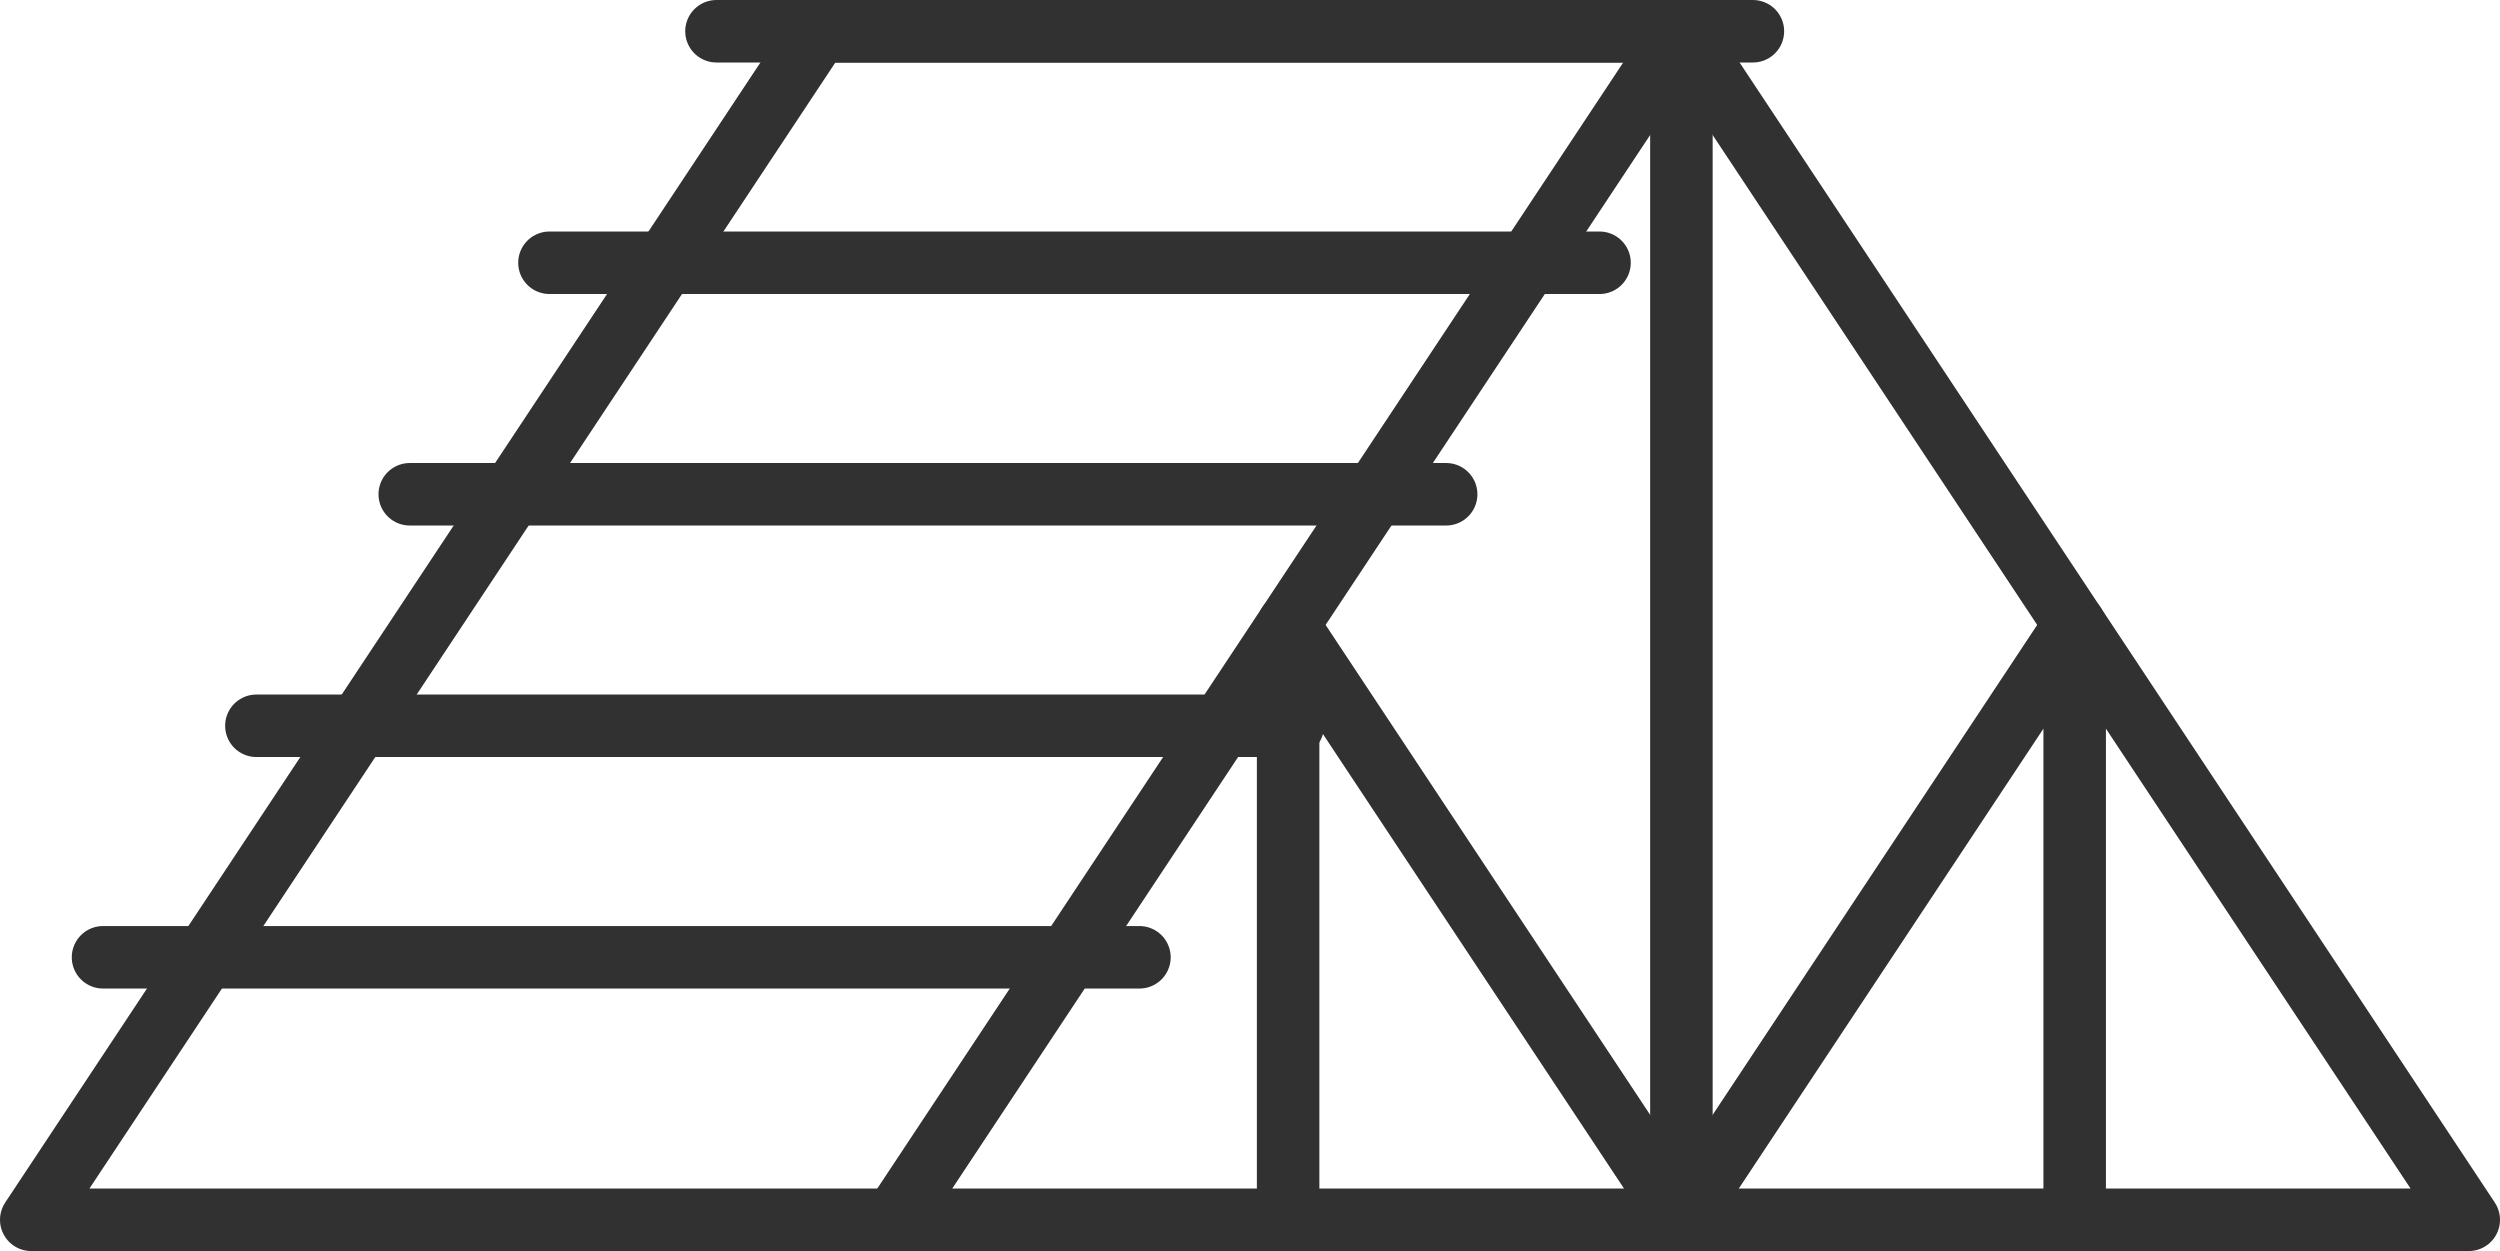
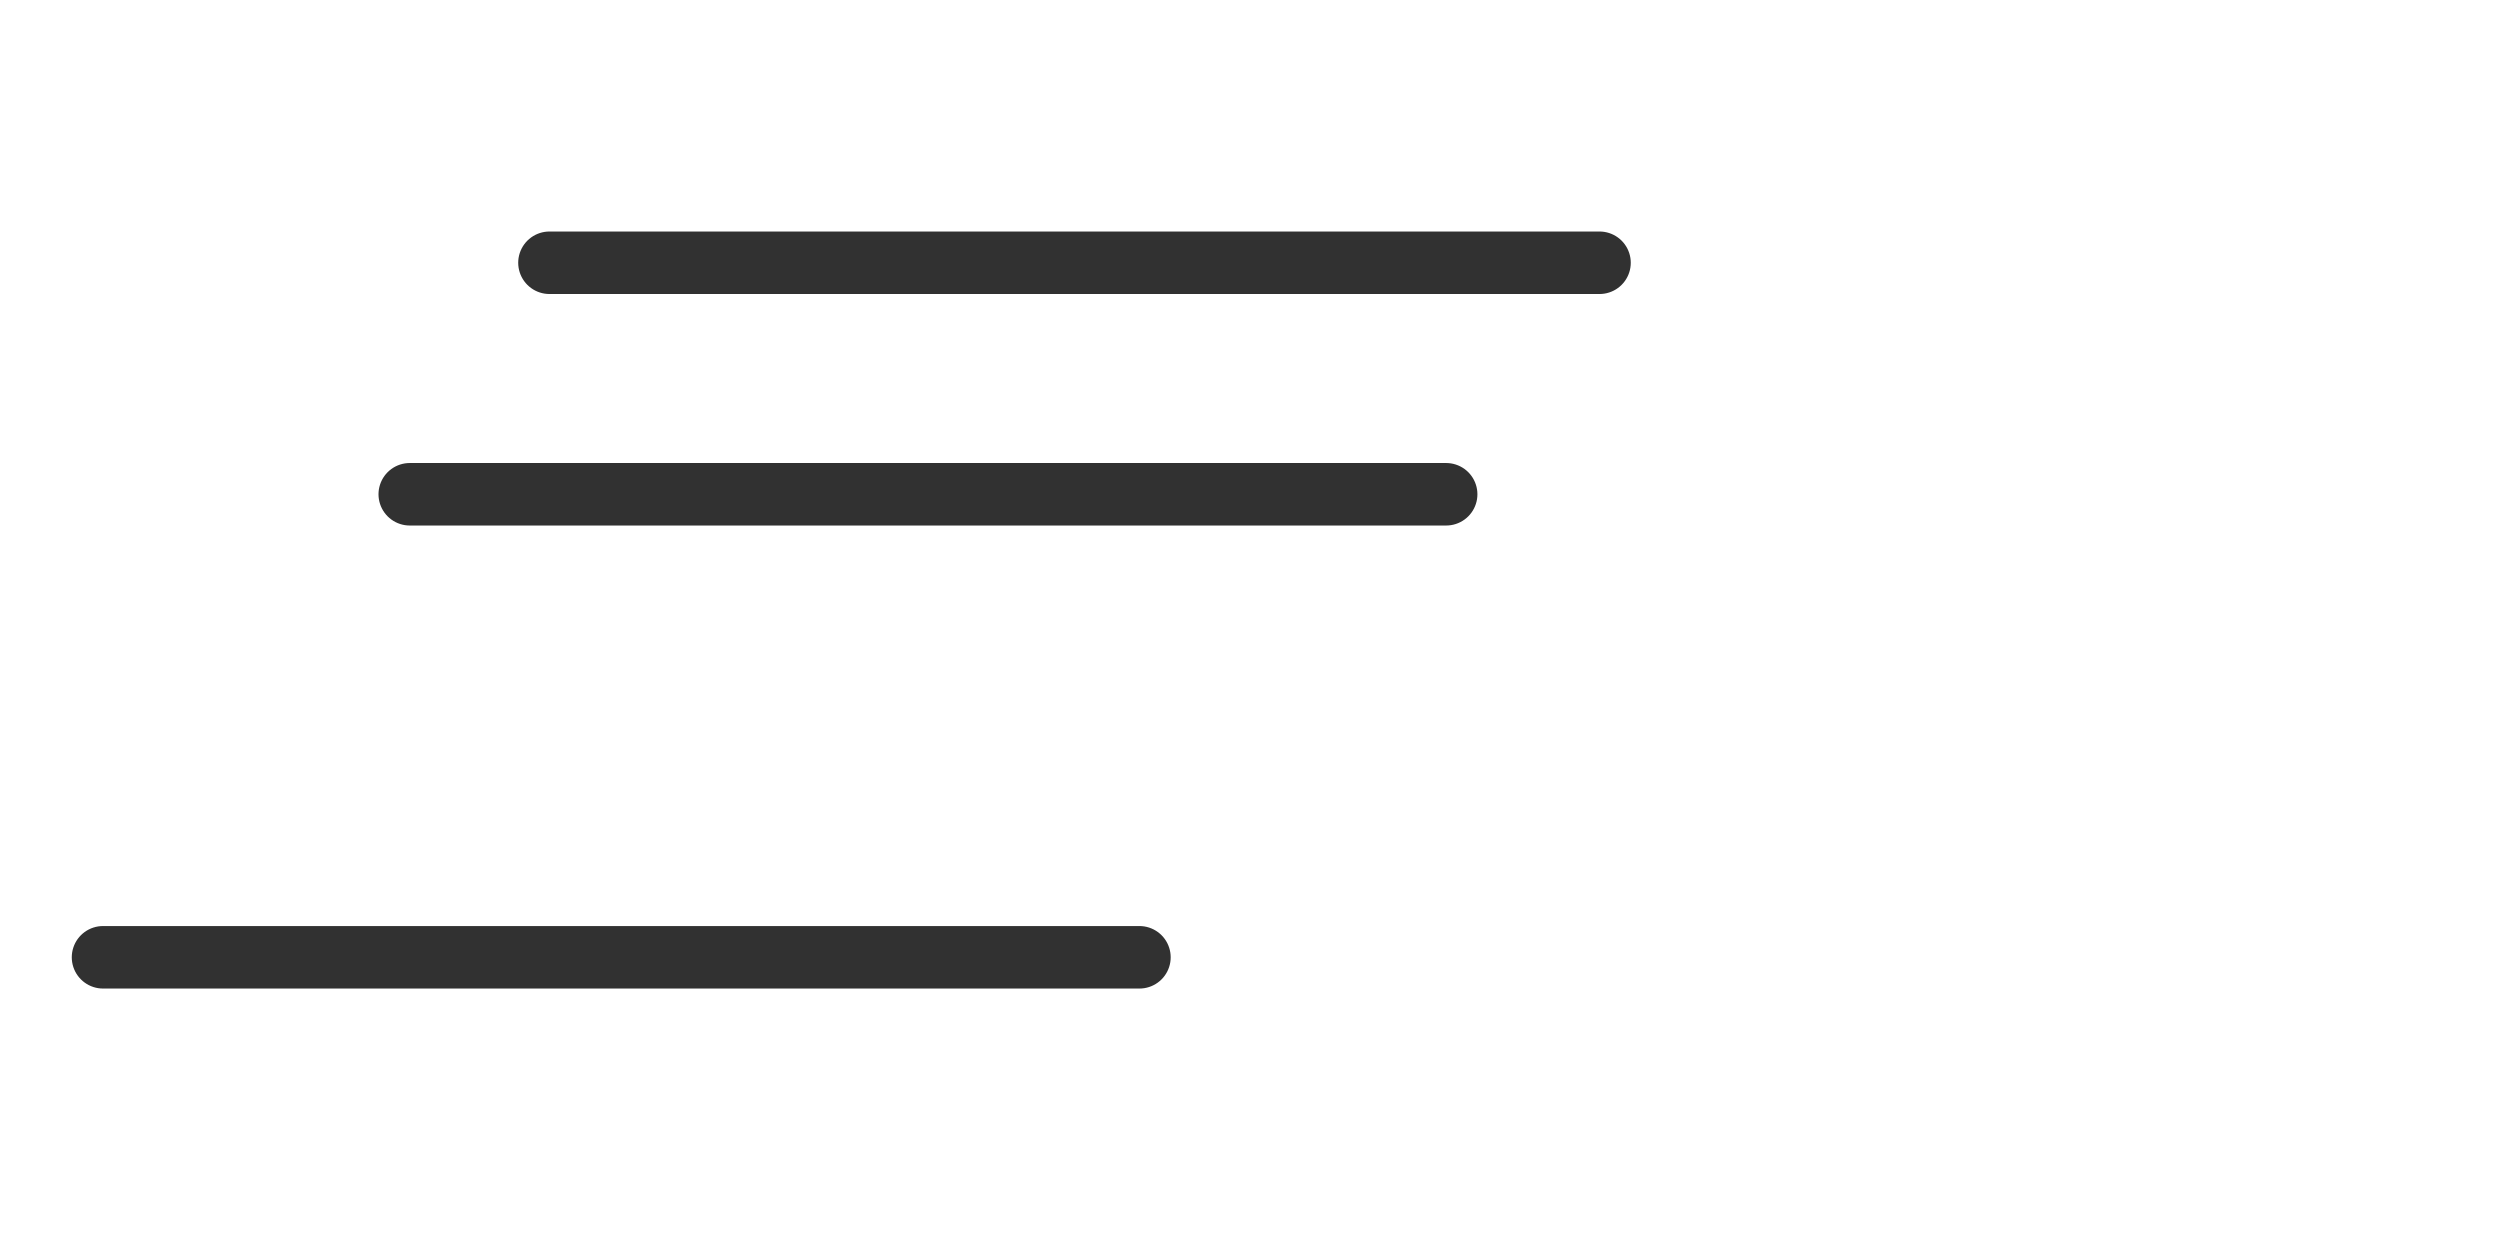
<svg xmlns="http://www.w3.org/2000/svg" xmlns:xlink="http://www.w3.org/1999/xlink" version="1.1" id="Calque_1" x="0px" y="0px" width="480px" height="240.201px" viewBox="0 0 480 240.201" enable-background="new 0 0 480 240.201" xml:space="preserve">
  <g>
    <defs>
-       <rect id="SVGID_1_" width="480" height="240.201" />
-     </defs>
+       </defs>
    <clipPath id="SVGID_2_">
      <use xlink:href="#SVGID_1_" overflow="visible" />
    </clipPath>
    <polygon clip-path="url(#SVGID_2_)" fill="none" stroke="#313131" stroke-width="12" stroke-linecap="round" stroke-linejoin="round" stroke-miterlimit="10" points="   322.829,6 474,234.201 171.658,234.201  " />
    <polyline clip-path="url(#SVGID_2_)" fill="none" stroke="#313131" stroke-width="12" stroke-linecap="round" stroke-linejoin="round" stroke-miterlimit="10" points="   171.658,234.201 6,234.201 157.171,6 322.829,6 322.829,233.969  " />
    <polyline clip-path="url(#SVGID_2_)" fill="none" stroke="#313131" stroke-width="12" stroke-linecap="round" stroke-linejoin="round" stroke-miterlimit="10" points="   322.829,233.97 398.338,119.984 398.338,234.201  " />
-     <polyline clip-path="url(#SVGID_2_)" fill="none" stroke="#313131" stroke-width="12" stroke-linecap="round" stroke-linejoin="round" stroke-miterlimit="10" points="   322.829,233.97 247.319,119.984 247.319,234.201  " />
-     <line clip-path="url(#SVGID_2_)" fill="none" stroke="#313131" stroke-width="12" stroke-linecap="round" stroke-linejoin="round" stroke-miterlimit="10" x1="336.555" y1="6" x2="137.563" y2="6" />
  </g>
  <line fill="none" stroke="#313131" stroke-width="12" stroke-linecap="round" stroke-linejoin="round" stroke-miterlimit="10" x1="307.108" y1="50.45" x2="105.495" y2="50.45" />
  <line fill="none" stroke="#313131" stroke-width="12" stroke-linecap="round" stroke-linejoin="round" stroke-miterlimit="10" x1="277.663" y1="94.9" x2="78.672" y2="94.9" />
-   <line fill="none" stroke="#313131" stroke-width="12" stroke-linecap="round" stroke-linejoin="round" stroke-miterlimit="10" x1="248.217" y1="139.35" x2="49.226" y2="139.35" />
  <g>
    <defs>
      <rect id="SVGID_3_" width="480" height="240.201" />
    </defs>
    <clipPath id="SVGID_4_">
      <use xlink:href="#SVGID_3_" overflow="visible" />
    </clipPath>
    <line clip-path="url(#SVGID_4_)" fill="none" stroke="#313131" stroke-width="12" stroke-linecap="round" stroke-linejoin="round" stroke-miterlimit="10" x1="218.771" y1="183.8" x2="19.78" y2="183.8" />
  </g>
</svg>